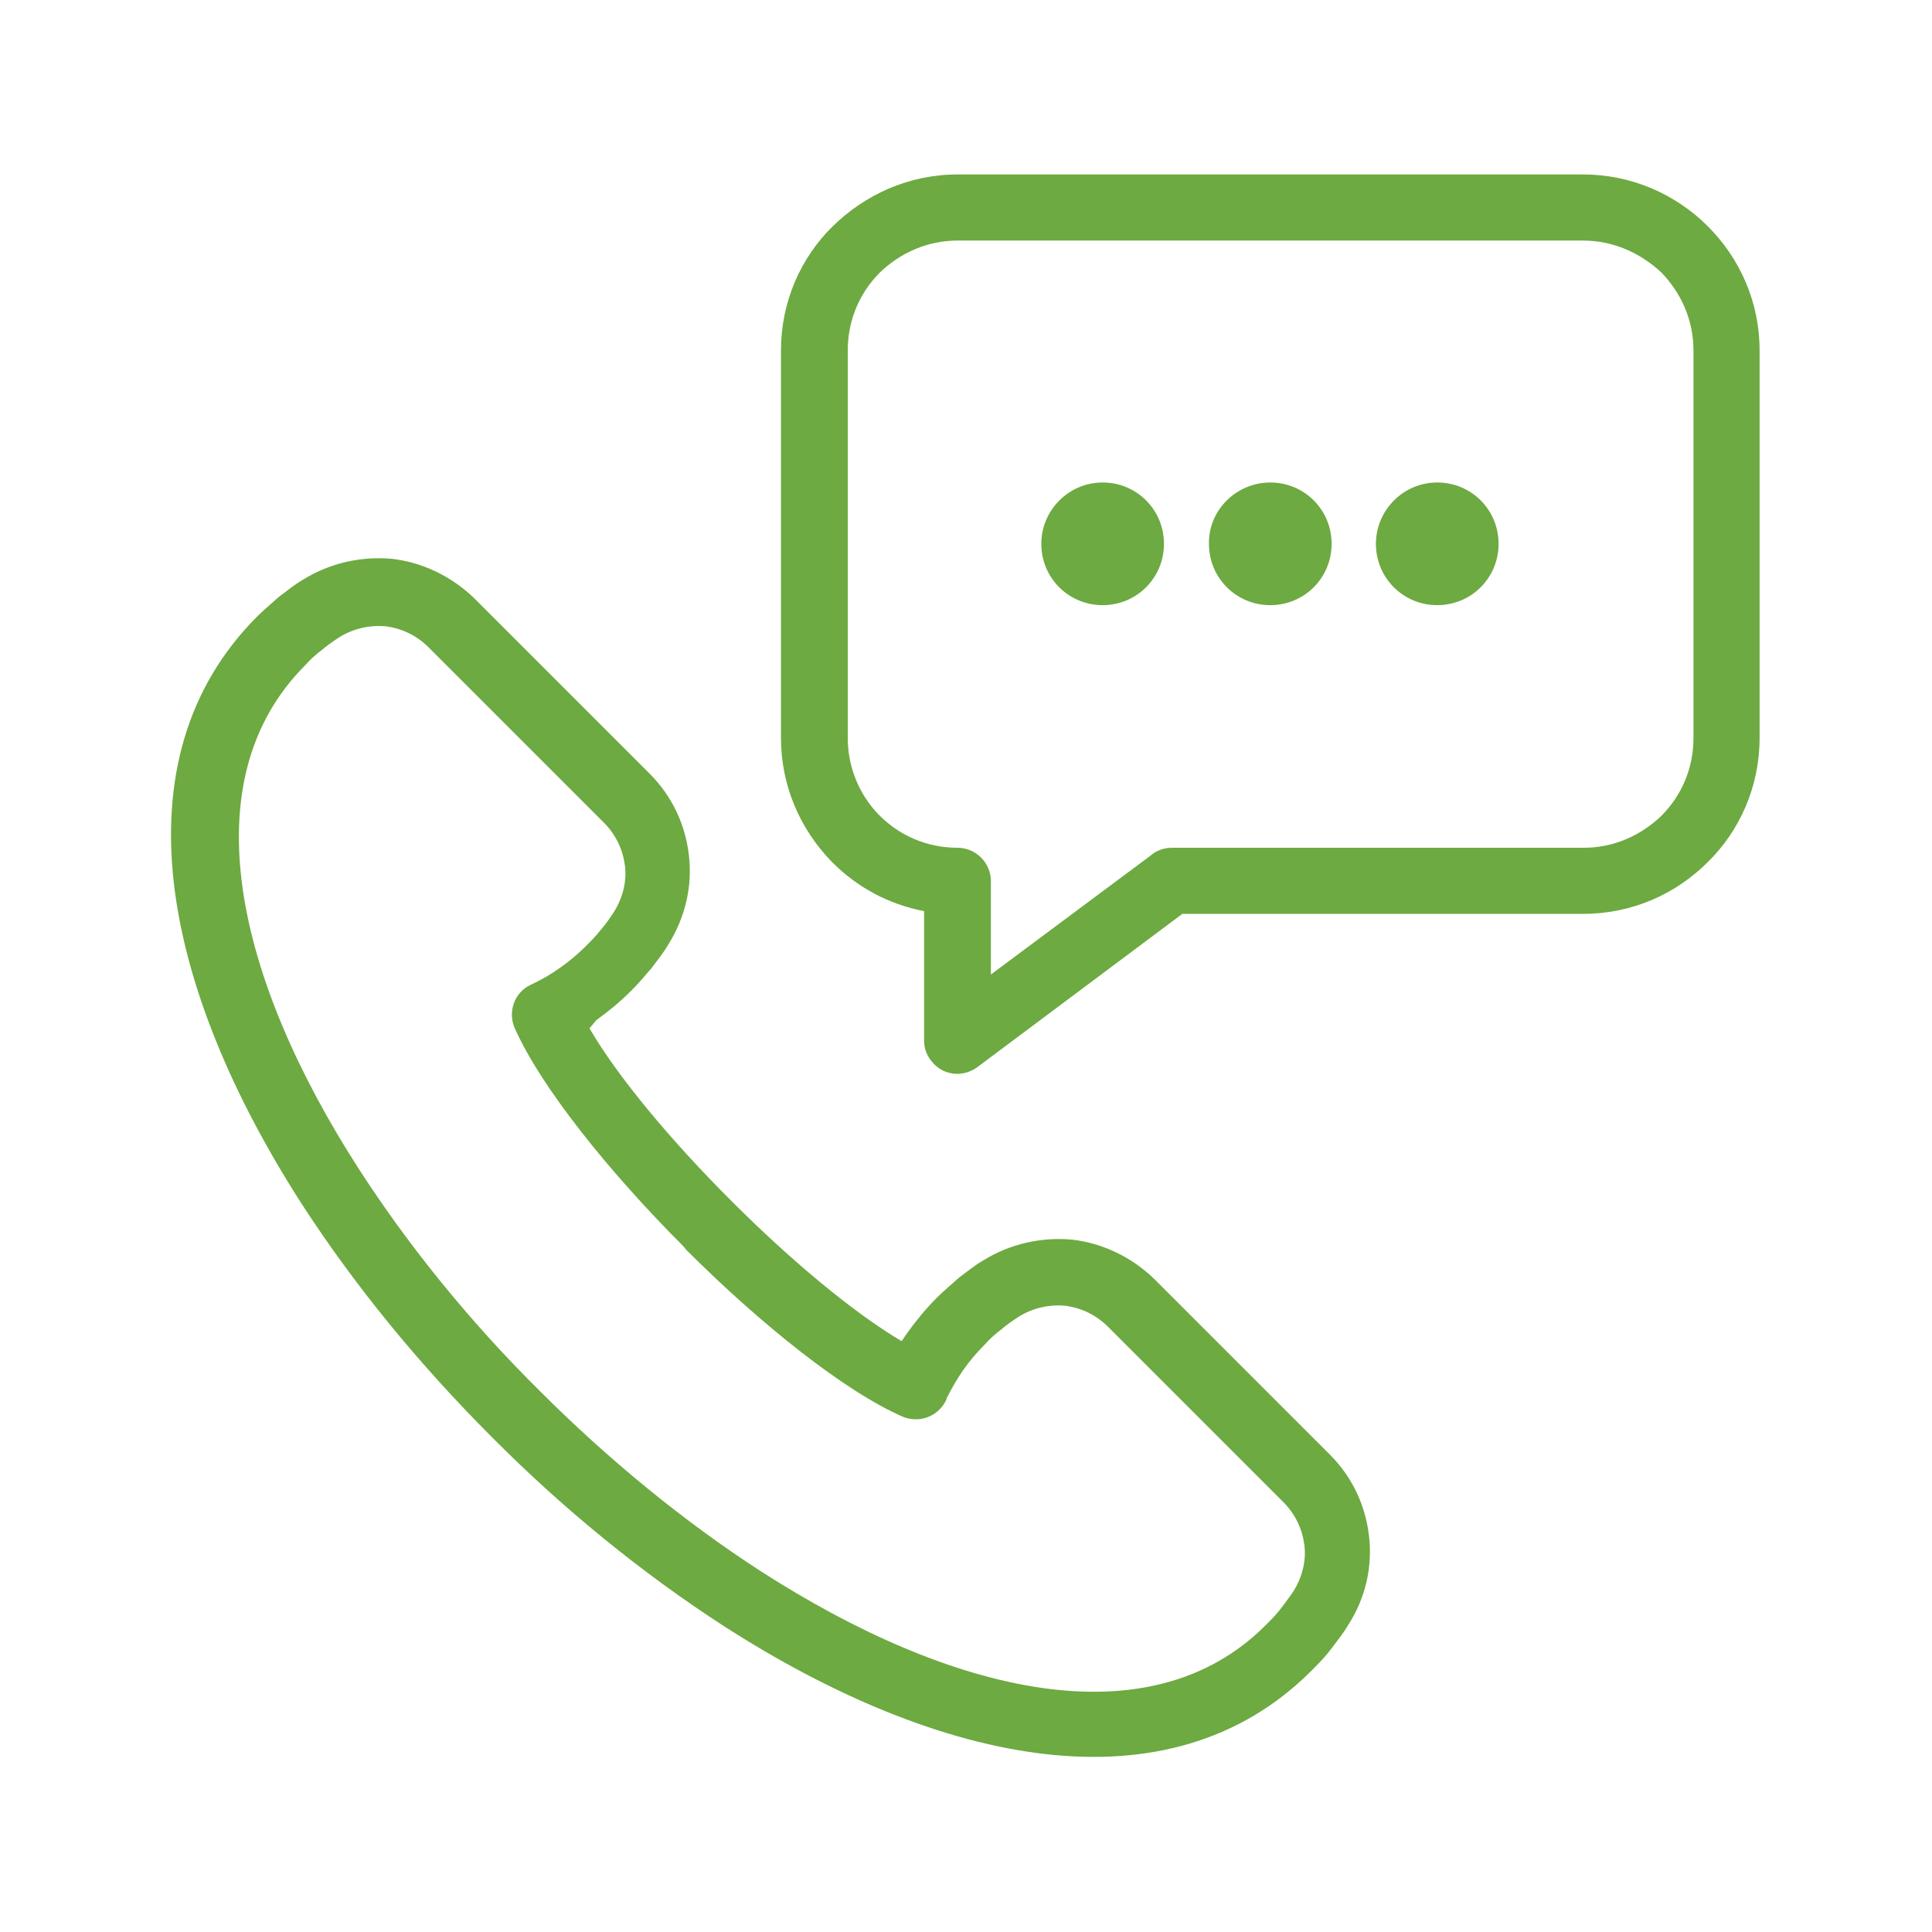
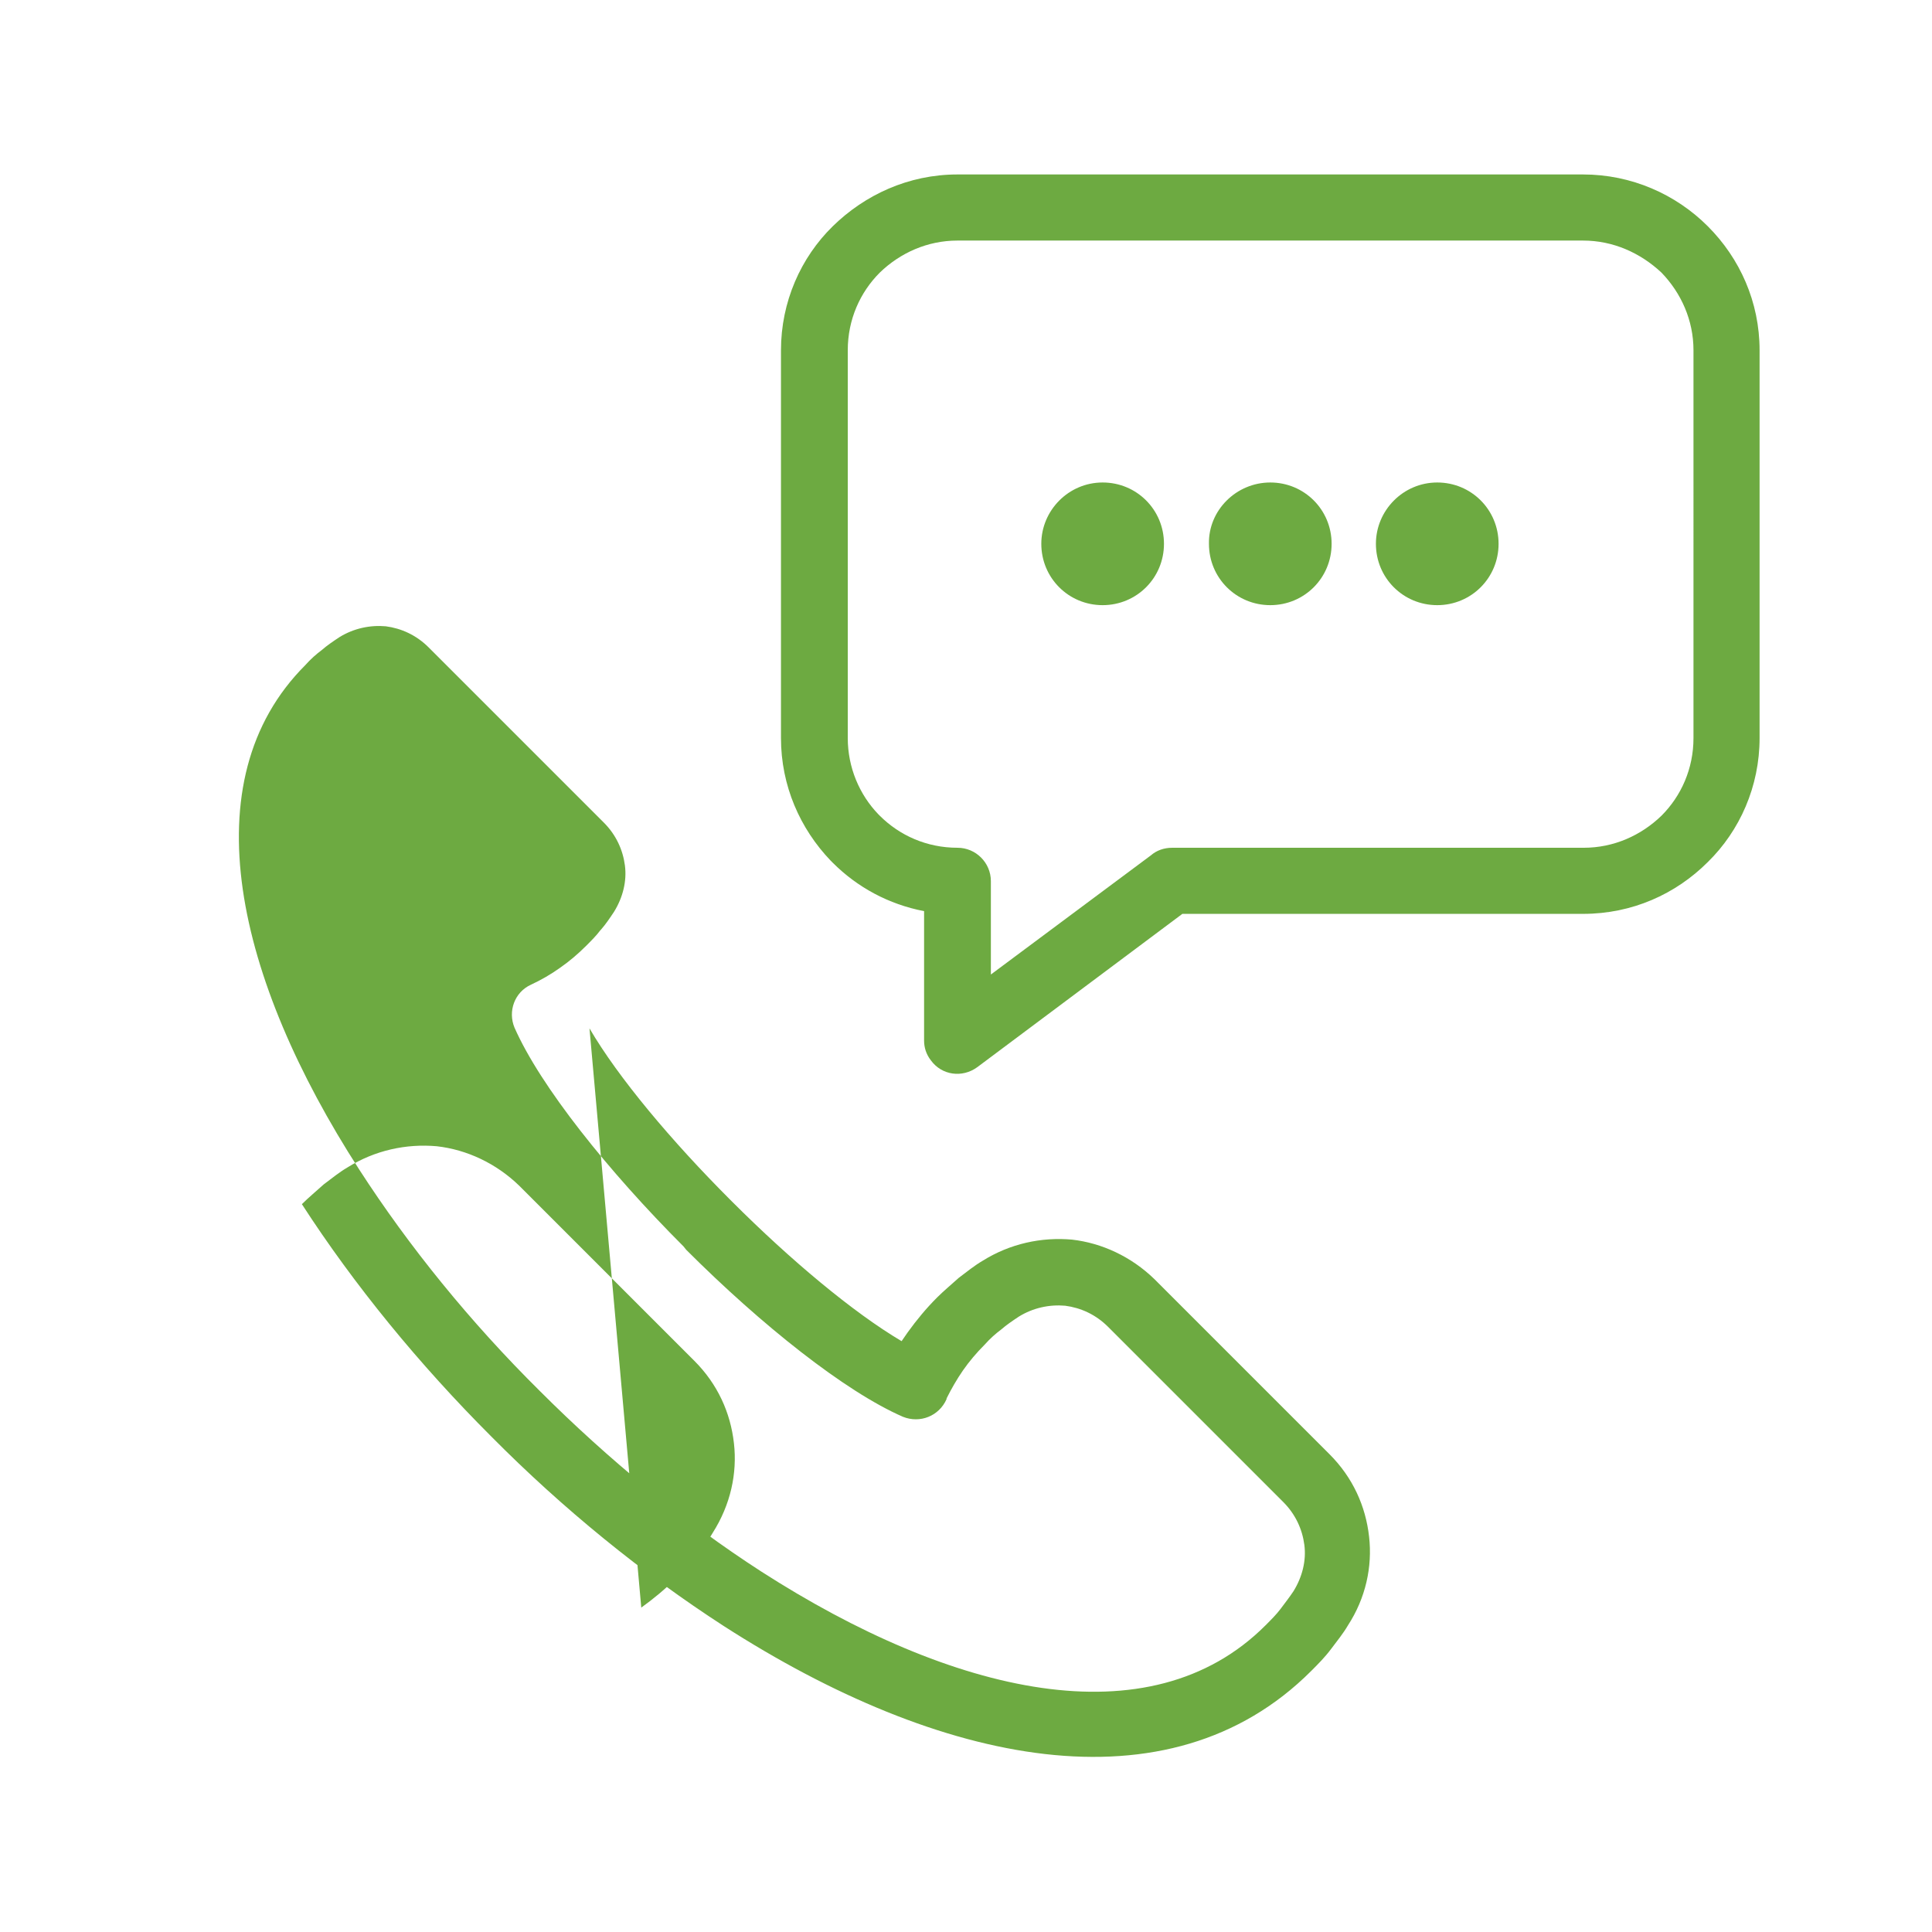
<svg xmlns="http://www.w3.org/2000/svg" version="1.1" id="Capa_1" x="0px" y="0px" width="283.5px" height="283.5px" viewBox="0 0 283.5 283.5" style="enable-background:new 0 0 283.5 283.5;" xml:space="preserve">
  <style type="text/css">
	.st0{fill:#6DAA41;}
</style>
  <g>
-     <path class="st0" d="M86.5,150.9c4.2,7.2,12,16.5,20.7,25.2l0.2,0.2c8.6,8.6,17.8,16.3,24.9,20.5l0.9-1.3c1.3-1.8,2.7-3.5,4.3-5.1   c1-1,2.1-1.9,3.2-2.9c1.2-0.9,2.3-1.8,3.5-2.5c4-2.5,8.6-3.5,13.1-3.1c4.4,0.5,8.7,2.5,12.1,5.8l25.7,25.7   c3.4,3.4,5.3,7.6,5.8,12.1c0.5,4.4-0.5,9-3.1,13c-0.7,1.2-1.6,2.3-2.5,3.5c-0.9,1.2-1.9,2.2-2.9,3.2c-20.9,20.9-54.5,13.8-86.2-6.6   c-11.9-7.7-23.6-17.2-34.1-27.8c-10.6-10.6-20.1-22.2-27.8-34.1c-20.4-31.7-27.5-65.2-6.6-86.2c1-1,2.1-1.9,3.2-2.9   c1.2-0.9,2.3-1.8,3.5-2.5c4-2.5,8.6-3.5,13.1-3.1c4.4,0.5,8.7,2.5,12.1,5.8l25.7,25.7c3.4,3.4,5.3,7.6,5.8,12.1   c0.5,4.4-0.5,9-3.1,13.1c-0.7,1.2-1.6,2.3-2.5,3.5l-0.2,0.2c-0.9,1.1-1.8,2.1-2.7,3c-1.6,1.6-3.3,3-5.1,4.3L86.5,150.9L86.5,150.9z    M210.9,70.8c5,0,9,4,9,9c0,5-4,9-9,9c-5,0-9-4-9-9C201.9,74.9,205.9,70.8,210.9,70.8L210.9,70.8z M186.4,70.8c5,0,9,4,9,9   c0,5-4,9-9,9c-5,0-9-4-9-9C177.3,74.9,181.4,70.8,186.4,70.8z M161.8,70.8c5,0,9,4,9,9c0,5-4,9-9,9c-5,0-9-4-9-9   C152.8,74.9,156.8,70.8,161.8,70.8z M140.5,25.6h91.8c7.1,0,13.6,2.9,18.3,7.6c4.7,4.7,7.6,11.1,7.6,18.2v56.9   c0,7.1-2.9,13.6-7.6,18.2c-4.7,4.7-11.1,7.6-18.3,7.6h-58.8l-30.1,22.5c-2.2,1.6-5.2,1.2-6.8-1c-0.7-0.9-1-1.9-1-2.9l0-19   c-5.2-1-9.8-3.5-13.4-7.1l-0.3-0.3c-4.5-4.7-7.3-11-7.3-18V51.4c0-7.1,2.9-13.6,7.6-18.2S133.3,25.6,140.5,25.6L140.5,25.6z    M232.3,35.3h-91.8c-4.4,0-8.4,1.8-11.4,4.7c-2.9,2.9-4.7,6.9-4.7,11.4v56.9c0,4.3,1.7,8.3,4.5,11.2l0.2,0.2   c2.9,2.9,6.9,4.7,11.4,4.7c2.7,0,4.9,2.2,4.9,4.9V143l23.5-17.5c0.8-0.7,1.9-1.1,3.1-1.1h60.4c4.4,0,8.4-1.8,11.4-4.7   c2.9-2.9,4.7-6.9,4.7-11.4V51.4c0-4.4-1.8-8.4-4.7-11.4C240.7,37.1,236.7,35.3,232.3,35.3L232.3,35.3z M100.3,182.9   c-11.1-11.1-21-23.5-24.8-32.1c-1-2.4,0-5.2,2.4-6.3c1.5-0.7,2.9-1.5,4.3-2.5c1.3-0.9,2.6-2,3.8-3.2c0.8-0.8,1.5-1.5,2.1-2.3   l0.1-0.1c0.7-0.8,1.3-1.7,1.9-2.6c1.3-2.1,1.9-4.5,1.6-6.8c-0.3-2.3-1.3-4.5-3.1-6.3L62.9,95c-1.8-1.8-4-2.8-6.3-3.1   c-2.3-0.2-4.7,0.3-6.8,1.6c-0.9,0.6-1.8,1.2-2.6,1.9c-0.8,0.6-1.6,1.3-2.4,2.2c-17,17-10.1,46.1,7.9,74   c7.3,11.3,16.3,22.4,26.5,32.5c10.1,10.1,21.2,19.2,32.5,26.5c28,18,57,24.9,74,7.9c0.8-0.8,1.6-1.6,2.2-2.4   c0.6-0.8,1.3-1.7,1.9-2.6c1.3-2.1,1.9-4.5,1.6-6.8c-0.3-2.3-1.3-4.5-3.1-6.3l-25.7-25.7c-1.8-1.8-4-2.8-6.3-3.1   c-2.3-0.2-4.7,0.3-6.8,1.6c-0.9,0.6-1.8,1.2-2.6,1.9c-0.8,0.6-1.6,1.3-2.4,2.2c-1.2,1.2-2.3,2.5-3.2,3.8c-0.9,1.3-1.7,2.7-2.4,4.1   l0,0.1c-1.1,2.5-3.9,3.6-6.4,2.6c-8.5-3.7-20.8-13.5-31.8-24.5L100.3,182.9L100.3,182.9z" />
+     <path class="st0" d="M86.5,150.9c4.2,7.2,12,16.5,20.7,25.2l0.2,0.2c8.6,8.6,17.8,16.3,24.9,20.5l0.9-1.3c1.3-1.8,2.7-3.5,4.3-5.1   c1-1,2.1-1.9,3.2-2.9c1.2-0.9,2.3-1.8,3.5-2.5c4-2.5,8.6-3.5,13.1-3.1c4.4,0.5,8.7,2.5,12.1,5.8l25.7,25.7   c3.4,3.4,5.3,7.6,5.8,12.1c0.5,4.4-0.5,9-3.1,13c-0.7,1.2-1.6,2.3-2.5,3.5c-0.9,1.2-1.9,2.2-2.9,3.2c-20.9,20.9-54.5,13.8-86.2-6.6   c-11.9-7.7-23.6-17.2-34.1-27.8c-10.6-10.6-20.1-22.2-27.8-34.1c1-1,2.1-1.9,3.2-2.9   c1.2-0.9,2.3-1.8,3.5-2.5c4-2.5,8.6-3.5,13.1-3.1c4.4,0.5,8.7,2.5,12.1,5.8l25.7,25.7c3.4,3.4,5.3,7.6,5.8,12.1   c0.5,4.4-0.5,9-3.1,13.1c-0.7,1.2-1.6,2.3-2.5,3.5l-0.2,0.2c-0.9,1.1-1.8,2.1-2.7,3c-1.6,1.6-3.3,3-5.1,4.3L86.5,150.9L86.5,150.9z    M210.9,70.8c5,0,9,4,9,9c0,5-4,9-9,9c-5,0-9-4-9-9C201.9,74.9,205.9,70.8,210.9,70.8L210.9,70.8z M186.4,70.8c5,0,9,4,9,9   c0,5-4,9-9,9c-5,0-9-4-9-9C177.3,74.9,181.4,70.8,186.4,70.8z M161.8,70.8c5,0,9,4,9,9c0,5-4,9-9,9c-5,0-9-4-9-9   C152.8,74.9,156.8,70.8,161.8,70.8z M140.5,25.6h91.8c7.1,0,13.6,2.9,18.3,7.6c4.7,4.7,7.6,11.1,7.6,18.2v56.9   c0,7.1-2.9,13.6-7.6,18.2c-4.7,4.7-11.1,7.6-18.3,7.6h-58.8l-30.1,22.5c-2.2,1.6-5.2,1.2-6.8-1c-0.7-0.9-1-1.9-1-2.9l0-19   c-5.2-1-9.8-3.5-13.4-7.1l-0.3-0.3c-4.5-4.7-7.3-11-7.3-18V51.4c0-7.1,2.9-13.6,7.6-18.2S133.3,25.6,140.5,25.6L140.5,25.6z    M232.3,35.3h-91.8c-4.4,0-8.4,1.8-11.4,4.7c-2.9,2.9-4.7,6.9-4.7,11.4v56.9c0,4.3,1.7,8.3,4.5,11.2l0.2,0.2   c2.9,2.9,6.9,4.7,11.4,4.7c2.7,0,4.9,2.2,4.9,4.9V143l23.5-17.5c0.8-0.7,1.9-1.1,3.1-1.1h60.4c4.4,0,8.4-1.8,11.4-4.7   c2.9-2.9,4.7-6.9,4.7-11.4V51.4c0-4.4-1.8-8.4-4.7-11.4C240.7,37.1,236.7,35.3,232.3,35.3L232.3,35.3z M100.3,182.9   c-11.1-11.1-21-23.5-24.8-32.1c-1-2.4,0-5.2,2.4-6.3c1.5-0.7,2.9-1.5,4.3-2.5c1.3-0.9,2.6-2,3.8-3.2c0.8-0.8,1.5-1.5,2.1-2.3   l0.1-0.1c0.7-0.8,1.3-1.7,1.9-2.6c1.3-2.1,1.9-4.5,1.6-6.8c-0.3-2.3-1.3-4.5-3.1-6.3L62.9,95c-1.8-1.8-4-2.8-6.3-3.1   c-2.3-0.2-4.7,0.3-6.8,1.6c-0.9,0.6-1.8,1.2-2.6,1.9c-0.8,0.6-1.6,1.3-2.4,2.2c-17,17-10.1,46.1,7.9,74   c7.3,11.3,16.3,22.4,26.5,32.5c10.1,10.1,21.2,19.2,32.5,26.5c28,18,57,24.9,74,7.9c0.8-0.8,1.6-1.6,2.2-2.4   c0.6-0.8,1.3-1.7,1.9-2.6c1.3-2.1,1.9-4.5,1.6-6.8c-0.3-2.3-1.3-4.5-3.1-6.3l-25.7-25.7c-1.8-1.8-4-2.8-6.3-3.1   c-2.3-0.2-4.7,0.3-6.8,1.6c-0.9,0.6-1.8,1.2-2.6,1.9c-0.8,0.6-1.6,1.3-2.4,2.2c-1.2,1.2-2.3,2.5-3.2,3.8c-0.9,1.3-1.7,2.7-2.4,4.1   l0,0.1c-1.1,2.5-3.9,3.6-6.4,2.6c-8.5-3.7-20.8-13.5-31.8-24.5L100.3,182.9L100.3,182.9z" />
  </g>
</svg>